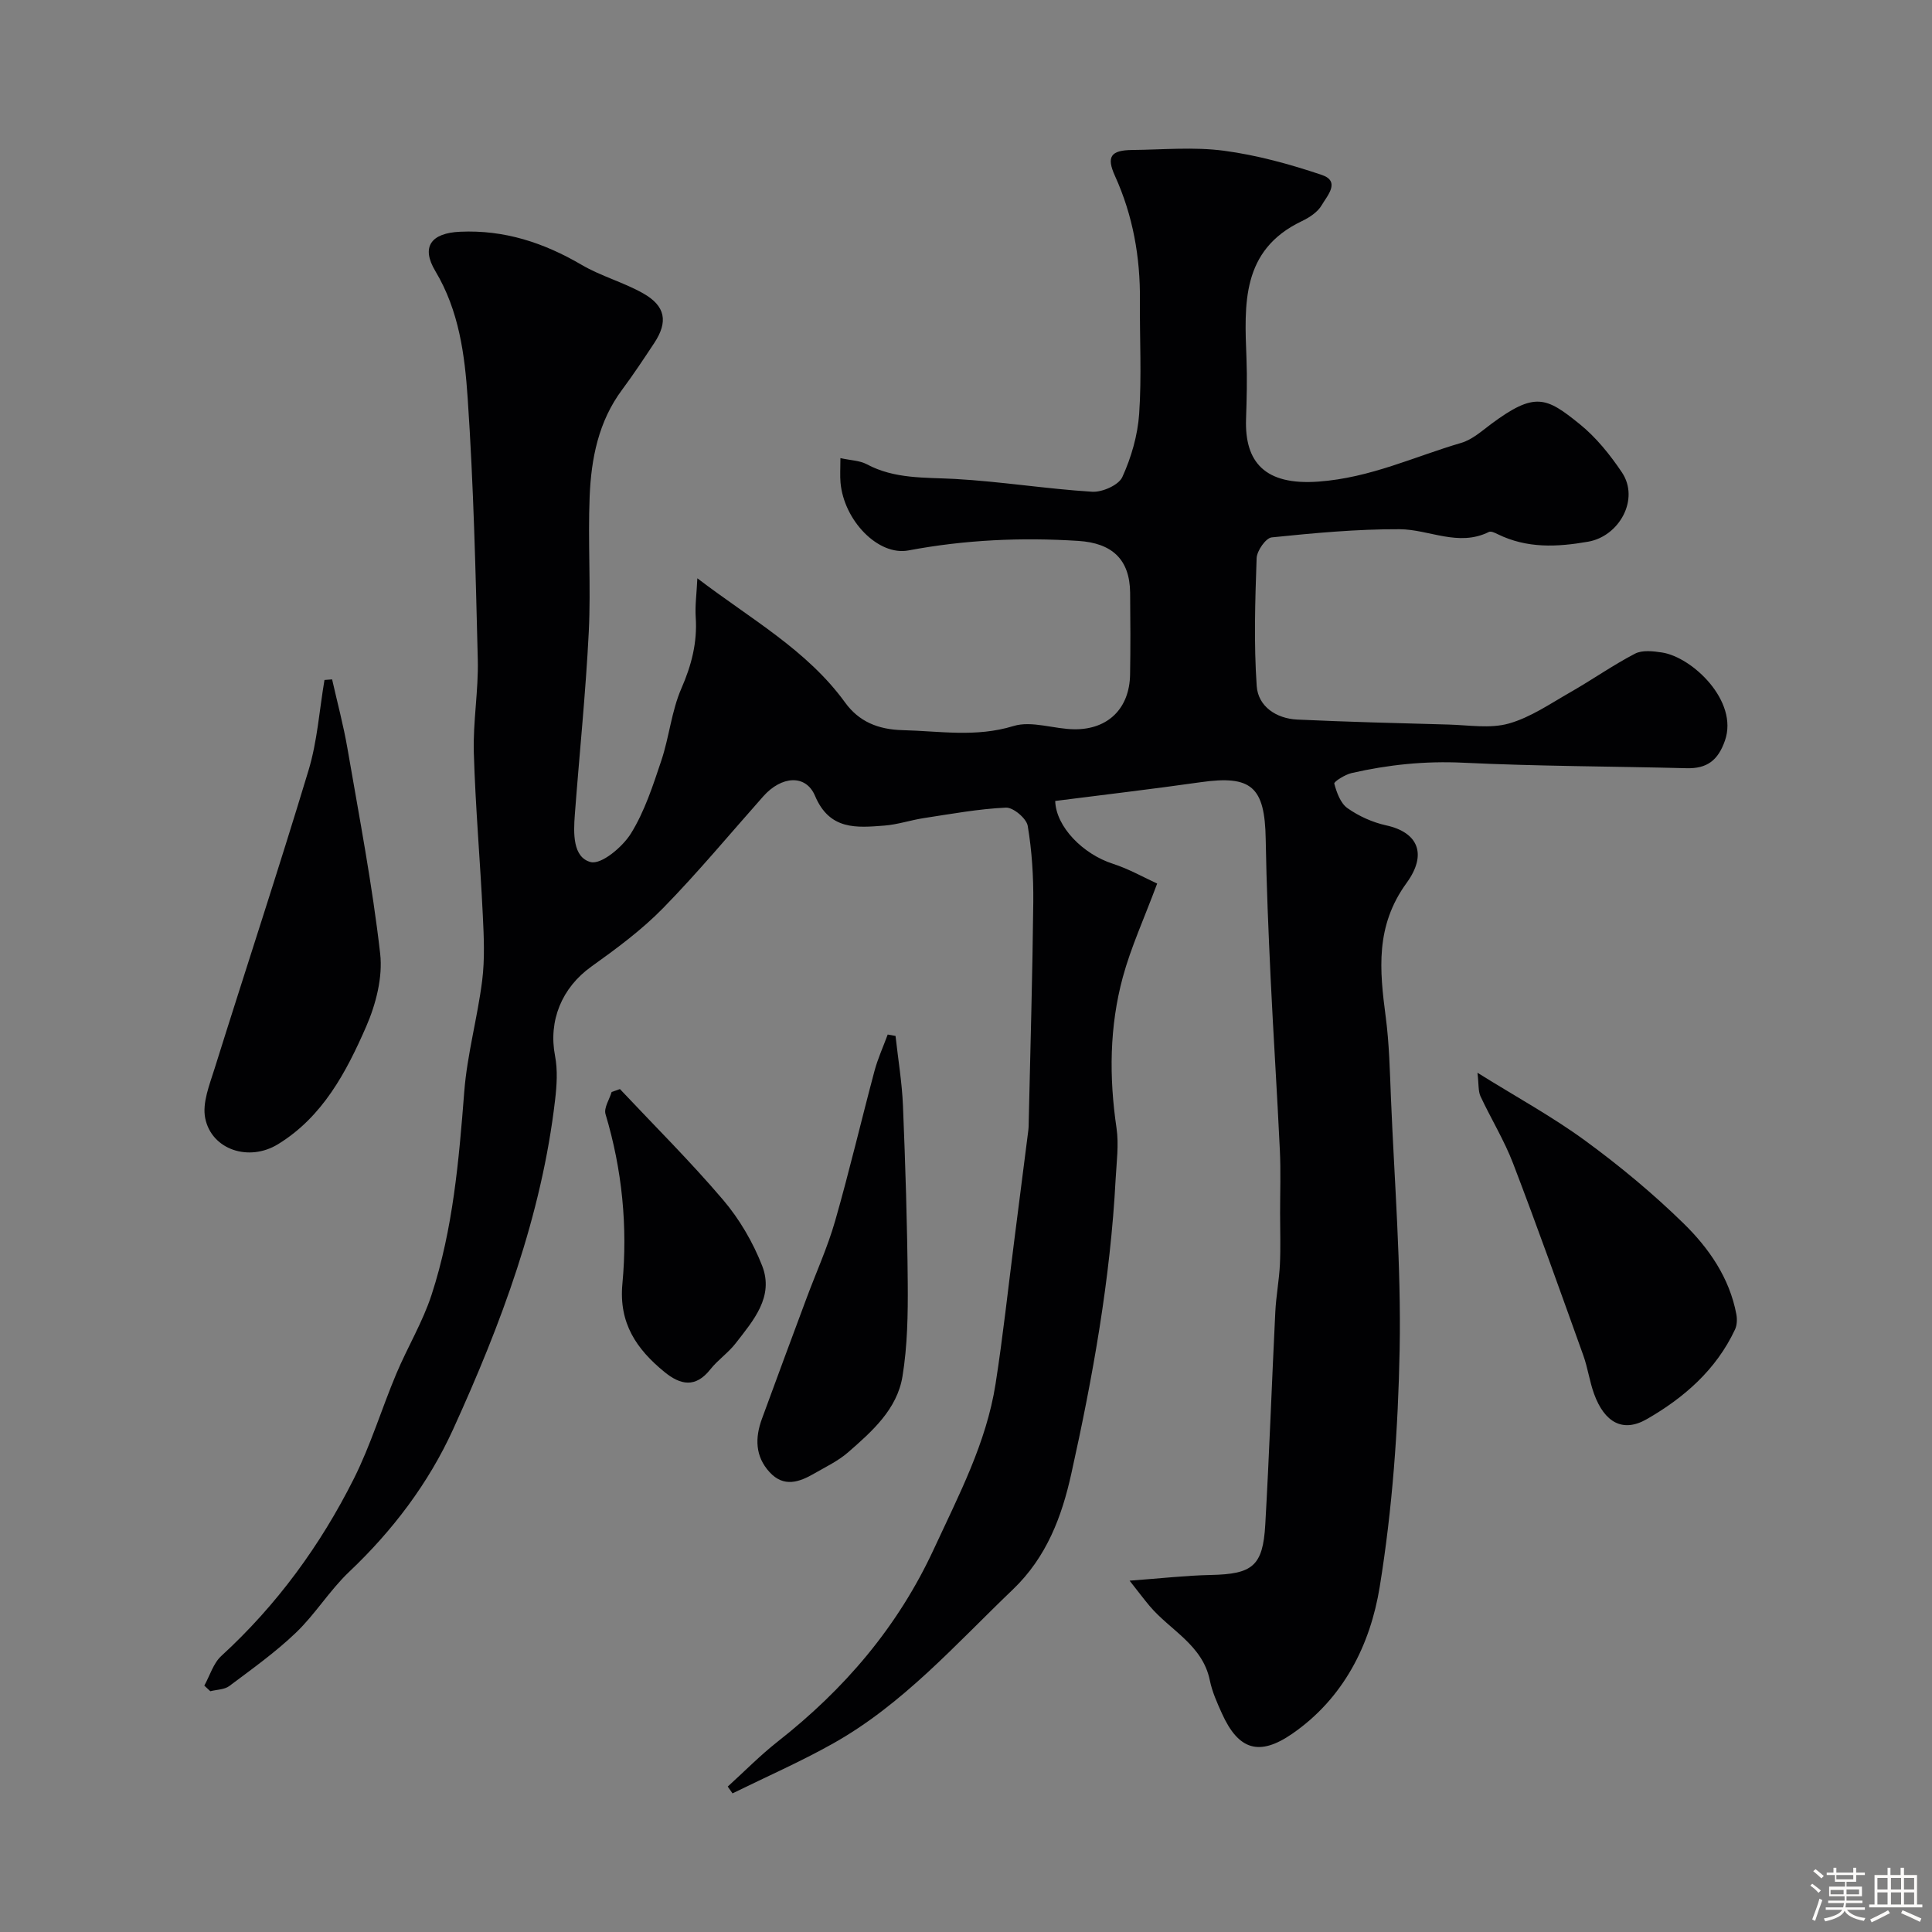
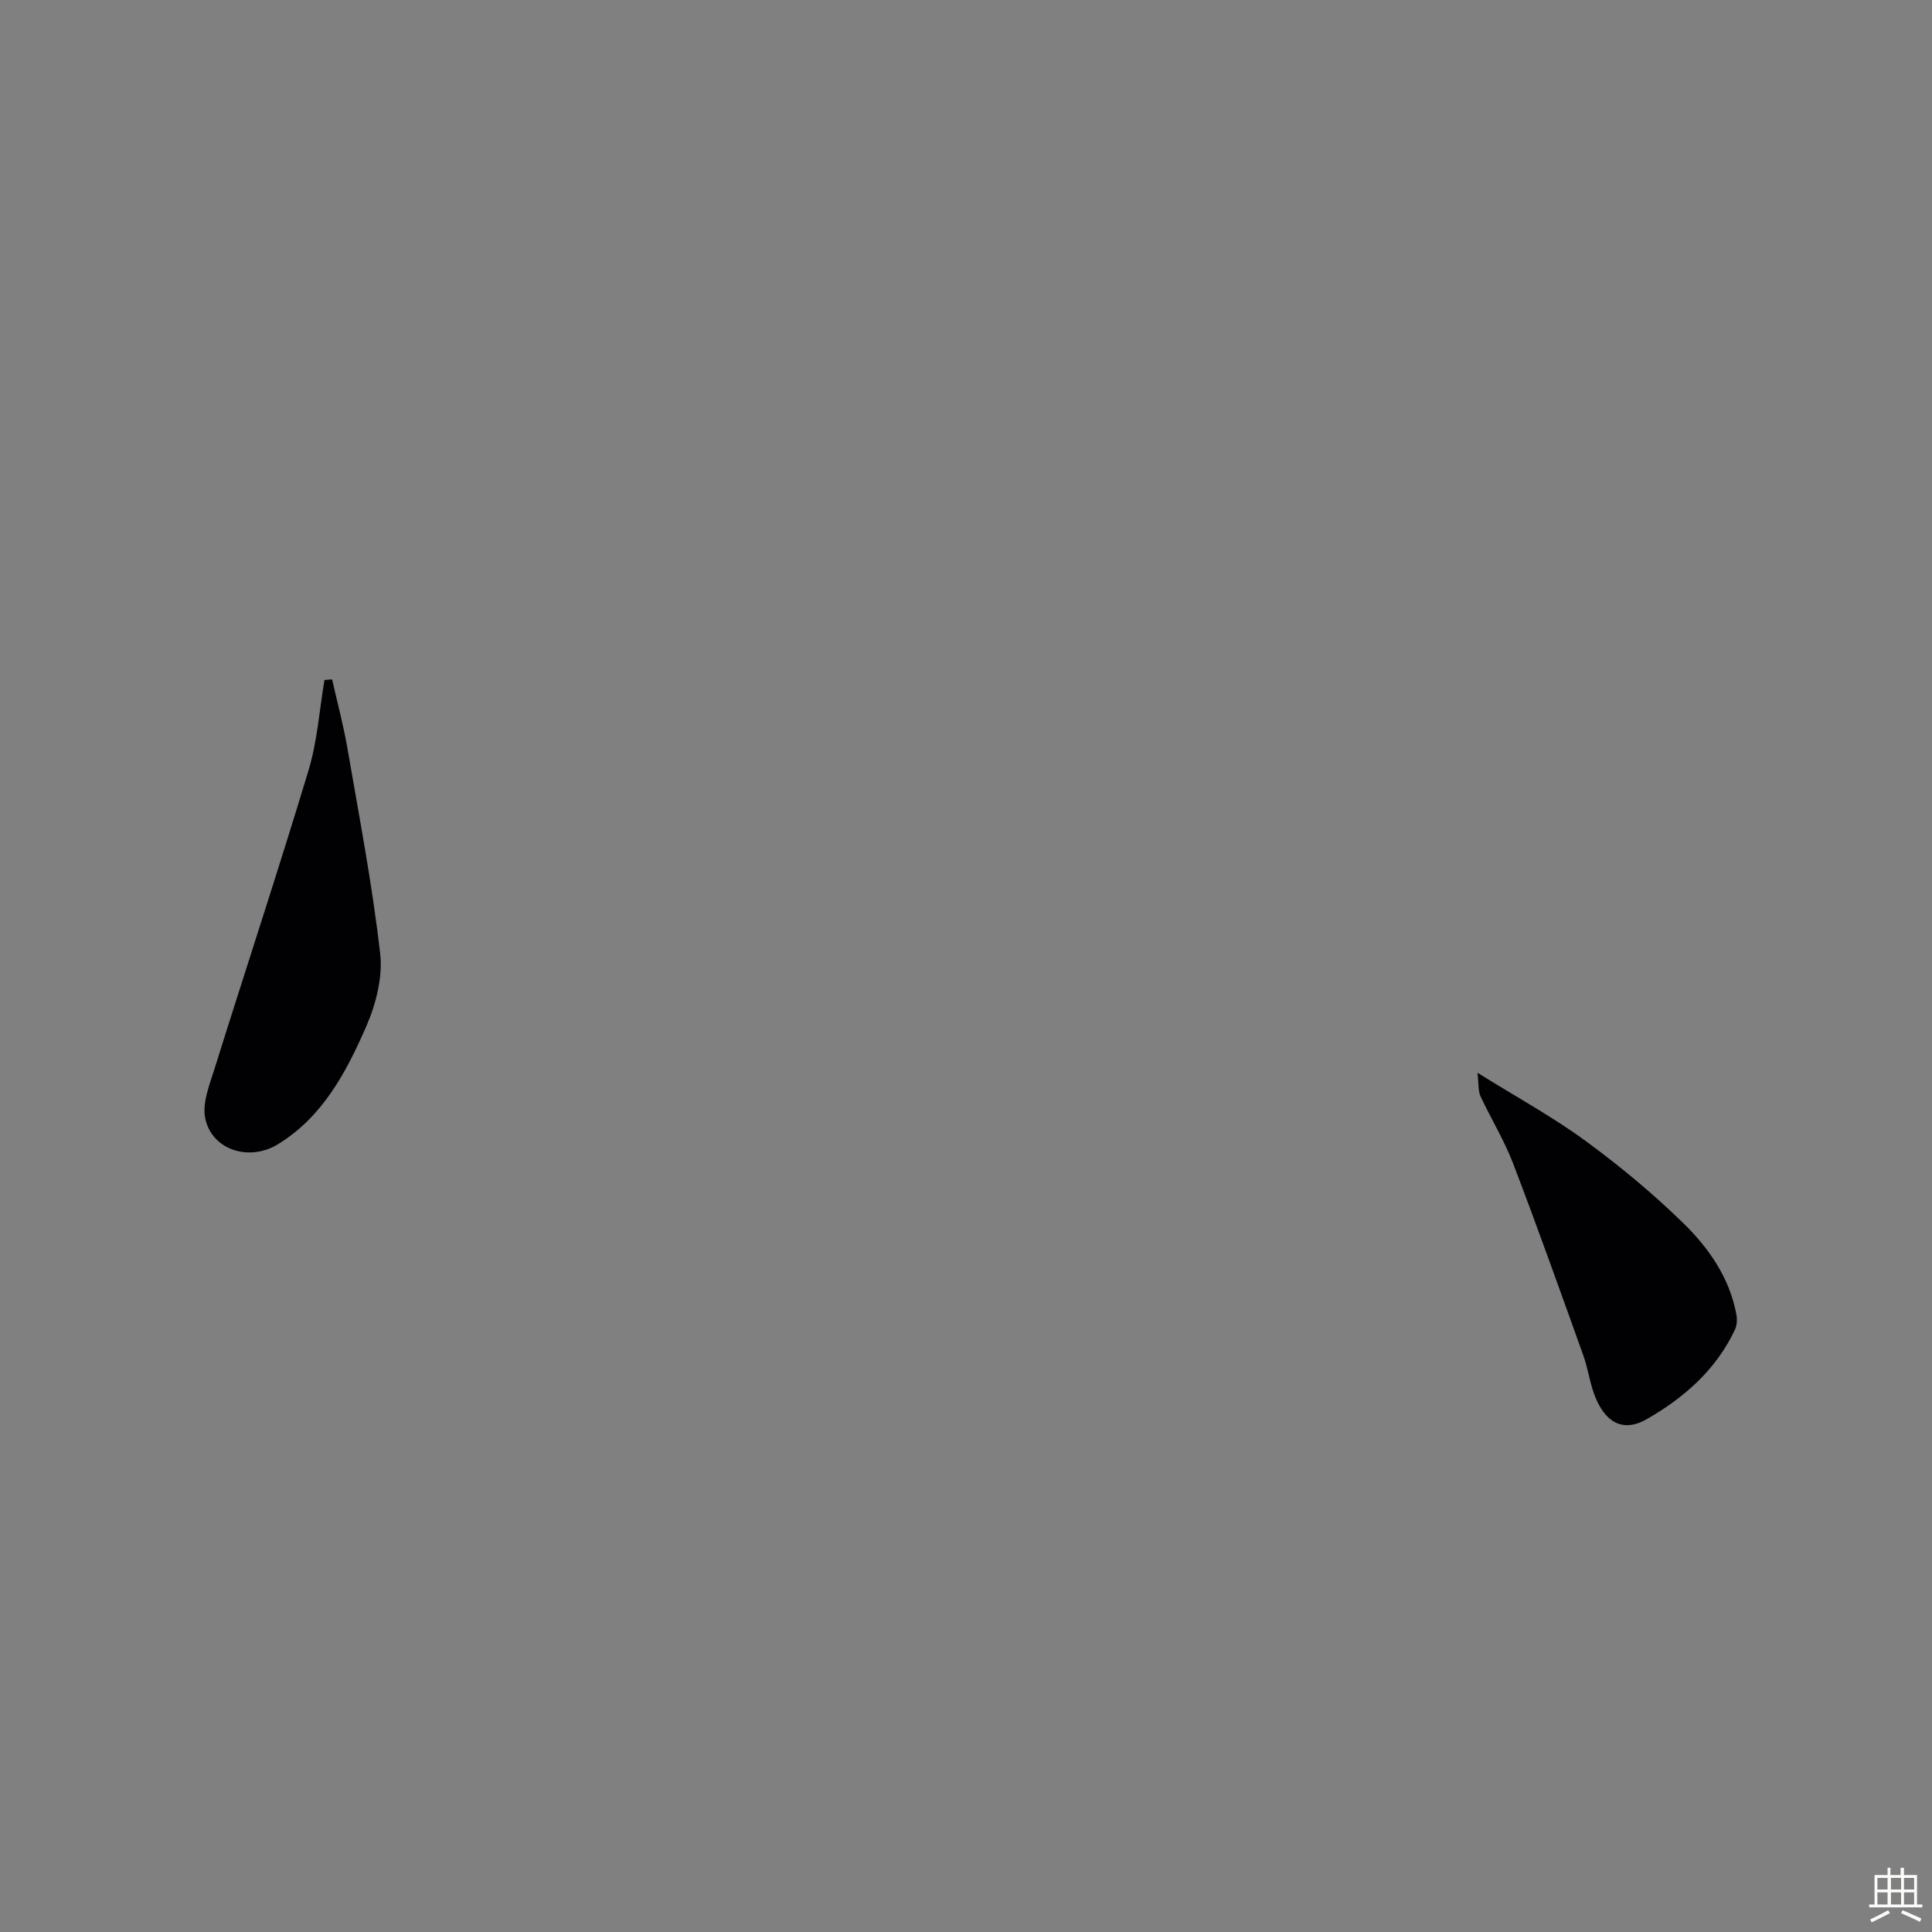
<svg xmlns="http://www.w3.org/2000/svg" enable-background="new 0 0 400 400" viewBox="0 0 400 400">
  <rect x="0" y="0" width="400" height="400" fill="#808080" stroke="none" />
-   <path d="m374.8 390.4.4-.4c.7.5 1.3 1 1.8 1.4l-.5.5c-.5-.6-1.1-1.1-1.7-1.5zm1 7.3-.6-.3c.5-1.4 1.1-2.8 1.5-4.3.2.1.4.2.6.3-.5 1.3-1 2.8-1.5 4.3zm-.4-10.3.5-.4c.4.3 1 .8 1.7 1.4l-.5.5c-.5-.5-1.1-1-1.7-1.5zm2.5.3h1.7v-1h.6v1h3.5v-1h.6v1h1.8v.5h-1.8v1.4h-2v1h3.2v2h-3.2v.9h3.3v.5h-3.4c0 .3-.1.6-.1.9h4v.5h-3.7c.7.9 1.9 1.5 3.8 1.7-.1.2-.2.4-.3.6-2.1-.4-3.5-1.1-4-2.1-.4 1-1.8 1.7-4 2.2-.1-.2-.2-.4-.3-.6 2.1-.4 3.4-1 3.8-1.8h-3.4v-.5h3.6c.1-.3.1-.6.2-.9h-3.3v-.5h3.4c0-.3 0-.6 0-.9h-3.2v-2h3.3v-1h-2.1v-1.4h-1.7v-.5zm1.1 3.5v1h2.7c0-.3 0-.4 0-.4 0-.1 0-.2 0-.2 0-.1 0-.2 0-.3h-2.7zm1.2-3v.9h3.5v-.9zm4.7 3h-2.6v.6.4h2.6z" fill="#fcfbfa" />
  <path d="m393.6 386.7h.6v1.5h2.7v6.1h1.1v.6h-11v-.6h1.1v-6.1h2.7v-1.5h.6v1.5h2.1v-1.5zm-2.7 8.8.4.6c-1.2.6-2.5 1.3-3.8 1.9-.1-.2-.2-.4-.3-.6 1.2-.6 2.5-1.2 3.7-1.9zm-2.2-6.7v2.4h2.1v-2.4zm0 3v2.5h2.1v-2.5zm2.8-3v2.4h2.1v-2.4zm0 3v2.5h2.1v-2.5zm6 6.1c-1.4-.7-2.7-1.3-3.9-1.8l.3-.6c1.5.6 2.7 1.2 3.9 1.7zm-1.2-9.1h-2.1v2.4h2.1zm-2.1 3v2.5h2.1v-2.5z" fill="#fcfbfa" />
  <g fill="#010103">
-     <path d="m150.67 369.89c3.42-3.1 6.67-6.42 10.29-9.27 13.85-10.87 24.91-23.74 32.41-39.96 5.14-11.12 10.84-21.92 12.75-34.14 1.54-9.85 2.6-19.78 3.87-29.67.98-7.6 1.95-15.21 2.91-22.81.08-.66.08-1.33.09-1.99.34-15.1.78-30.2.94-45.3.05-5.26-.28-10.58-1.15-15.76-.26-1.54-3-3.85-4.51-3.78-5.69.26-11.35 1.31-17.01 2.17-2.74.42-5.42 1.34-8.16 1.55-5.75.44-11.33 1-14.36-6.16-1.91-4.53-6.97-4.12-10.71.1-6.89 7.76-13.52 15.76-20.77 23.17-4.44 4.53-9.65 8.38-14.84 12.09-6.09 4.36-8.92 11.18-7.5 18.51.56 2.91.36 6.06.01 9.05-2.79 24.06-11.2 46.47-21.13 68.26-5.07 11.12-12.5 20.95-21.52 29.49-4.03 3.82-7 8.75-11.01 12.59-4.24 4.06-9.08 7.51-13.79 11.04-1.01.76-2.61.74-3.94 1.08-.41-.39-.83-.77-1.24-1.16 1.15-2.07 1.86-4.62 3.52-6.14 11.48-10.52 20.51-22.89 27.44-36.7 3.49-6.95 5.76-14.51 8.78-21.7 2.32-5.52 5.48-10.74 7.32-16.4 4.44-13.62 5.65-27.81 6.76-42.03.6-7.72 2.74-15.3 3.71-23.01.56-4.46.35-9.04.13-13.55-.54-11.21-1.53-22.4-1.86-33.61-.19-6.42.98-12.87.82-19.29-.44-18.04-.87-36.09-2.09-54.09-.61-9.03-1.79-18.15-6.7-26.35-3.02-5.05-.84-7.87 5.11-8.14 9.18-.42 17.36 2.27 25.19 6.86 4.01 2.35 8.67 3.6 12.72 5.89 4.66 2.63 5.2 5.9 2.31 10.28-2.16 3.27-4.33 6.54-6.66 9.68-4.9 6.58-6.4 14.26-6.72 22.11-.38 9.32.28 18.68-.18 27.99-.63 12.65-1.94 25.26-2.89 37.9-.29 3.8-.44 8.82 3.28 9.79 2.2.57 6.6-3.11 8.34-5.92 2.84-4.58 4.56-9.92 6.29-15.09 1.64-4.9 2.11-10.25 4.15-14.93 2.11-4.83 3.32-9.53 2.97-14.76-.16-2.38.19-4.8.34-8.05 11.16 8.51 22.71 14.86 30.59 25.72 2.86 3.95 6.82 5.59 11.91 5.72 7.68.19 15.18 1.53 22.94-.85 3.8-1.17 8.44.65 12.7.67 6.96.03 11.33-4.38 11.45-11.3.1-5.66.07-11.33.01-17-.08-6.91-3.77-10.25-10.7-10.7-11.83-.76-23.52-.23-35.19 1.97-6.26 1.18-13.36-6.18-14.07-14.03-.13-1.46-.02-2.94-.02-5.08 2.15.47 3.99.49 5.44 1.26 5.79 3.1 12.02 2.71 18.28 3.05 9.48.53 18.91 2.06 28.39 2.65 2.1.13 5.5-1.37 6.26-3.05 1.85-4.06 3.17-8.62 3.48-13.06.54-7.8.09-15.65.16-23.49.08-8.96-1.44-17.57-5.16-25.77-1.82-4.01-.9-5.34 3.6-5.39 6.33-.06 12.75-.67 18.97.16 6.85.91 13.66 2.79 20.23 5 3.98 1.34 1.09 4.37 0 6.26-.83 1.45-2.58 2.58-4.17 3.34-12.52 6-11.84 17.19-11.41 28.38.16 4.19.05 8.4-.09 12.59-.29 8.87 3.86 13.75 15 12.93 10.77-.79 19.8-5.16 29.56-8.02 2.25-.66 4.22-2.43 6.17-3.89 9.08-6.75 11.41-5.6 18.33-.01 3.41 2.75 6.3 6.35 8.76 10.01 3.72 5.55-.54 13.22-6.99 14.35-6.48 1.13-12.66 1.41-18.7-1.54-.57-.28-1.41-.69-1.84-.48-6.32 3.15-12.36-.53-18.5-.56-8.83-.04-17.68.79-26.48 1.69-1.22.13-3.07 2.78-3.12 4.32-.31 8.82-.59 17.69.02 26.48.3 4.19 4.03 6.71 8.39 6.92 10.43.48 20.86.75 31.3 1.03 4.19.11 8.62.88 12.5-.21 4.51-1.27 8.61-4.13 12.78-6.5 4.5-2.57 8.75-5.57 13.34-7.96 1.51-.79 3.76-.53 5.59-.25 6.29.96 15.9 10.07 13.04 18.25-1.44 4.12-3.74 5.82-7.93 5.71-15.43-.39-30.88-.4-46.29-1.14-7.87-.38-15.48.41-23.06 2.14-1.37.31-3.71 1.79-3.6 2.19.49 1.84 1.29 4.07 2.73 5.08 2.35 1.66 5.19 2.94 8 3.56 6.69 1.46 8.53 6.02 4.25 11.91-6.51 8.95-5.61 18.04-4.33 27.76.73 5.55.85 11.19 1.08 16.79.72 17.36 2.13 34.75 1.8 52.09-.31 16.41-1.5 32.95-4.13 49.14-1.94 11.94-7.46 23.03-18.1 30.38-6.81 4.7-11.12 3.43-14.57-4.21-1-2.21-2.02-4.49-2.5-6.85-1.5-7.33-8.19-10.33-12.44-15.36-1.19-1.41-2.29-2.89-4.17-5.27 6.46-.47 11.63-1.07 16.82-1.18 8.61-.18 10.78-1.82 11.27-10.41.84-14.68 1.35-29.38 2.08-44.07.16-3.27.79-6.52.95-9.8.17-3.52.04-7.06.04-10.59 0-4.36.16-8.73-.05-13.08-.56-11.87-1.34-23.73-1.91-35.61-.45-9.59-.86-19.2-1.02-28.8-.18-10.83-2.95-13.27-13.48-11.77-10.03 1.43-20.1 2.6-30.1 3.88.16 5.39 5.8 11.02 11.9 12.99 3.38 1.09 6.53 2.89 9.21 4.11-2.72 7.29-5.43 13.19-7.11 19.37-2.78 10.24-2.86 20.7-1.31 31.23.51 3.45.01 7.06-.18 10.59-1.08 20.64-4.72 40.95-9.19 61.05-1.93 8.7-5.04 17.18-12.09 23.92-11.86 11.35-22.76 23.78-37.29 31.92-6.73 3.77-13.82 6.88-20.75 10.29-.34-.48-.66-.94-.99-1.41z" />
    <path d="m68.76 140.66c1.08 4.79 2.36 9.54 3.19 14.37 2.43 14.11 5.14 28.2 6.76 42.41.56 4.9-.89 10.5-2.91 15.13-4.12 9.43-9 18.66-18.25 24.33-6.04 3.7-13.74 1.12-15.06-5.37-.65-3.19.9-6.97 1.95-10.33 6.44-20.59 13.21-41.07 19.44-61.72 1.82-6.02 2.24-12.46 3.3-18.7.52-.05 1.05-.08 1.58-.12z" />
    <path d="m305.89 222.1c8.1 5.05 15.54 9.11 22.32 14.07 7.15 5.23 14.03 10.94 20.36 17.13 5.24 5.12 9.5 11.26 10.92 18.79.19 1.01.15 2.26-.27 3.16-3.9 8.34-10.57 14.16-18.31 18.59-4.91 2.81-8.71.68-10.87-5.24-.94-2.58-1.3-5.38-2.23-7.97-4.77-13.29-9.5-26.6-14.55-39.78-1.84-4.8-4.58-9.24-6.76-13.92-.47-1.07-.32-2.43-.61-4.83z" />
-     <path d="m185.41 214.48c.53 4.82 1.34 9.62 1.54 14.46.5 12.25.89 24.5.99 36.76.05 6.42-.06 12.94-1.09 19.26-1.11 6.81-6.28 11.38-11.24 15.71-2.05 1.79-4.61 3.01-7 4.39-3.12 1.81-6.33 2.95-9.28-.27-3.01-3.28-3.02-7.11-1.58-11.04 3.04-8.33 6.14-16.64 9.23-24.95 1.98-5.33 4.36-10.55 5.92-16 2.95-10.29 5.39-20.72 8.15-31.06.69-2.58 1.82-5.04 2.74-7.55.54.1 1.08.19 1.62.29z" />
-     <path d="m128.35 225.48c7.16 7.61 14.59 14.99 21.35 22.93 3.39 3.98 6.18 8.76 8.09 13.64 2.52 6.44-1.84 11.37-5.5 16.09-1.52 1.96-3.68 3.42-5.22 5.37-3.07 3.89-6.19 3.26-9.53.52-5.75-4.71-9.44-10.06-8.68-18.22 1.11-11.85-.04-23.63-3.49-35.13-.39-1.29.81-3.05 1.26-4.59.58-.21 1.15-.41 1.72-.61z" />
  </g>
</svg>